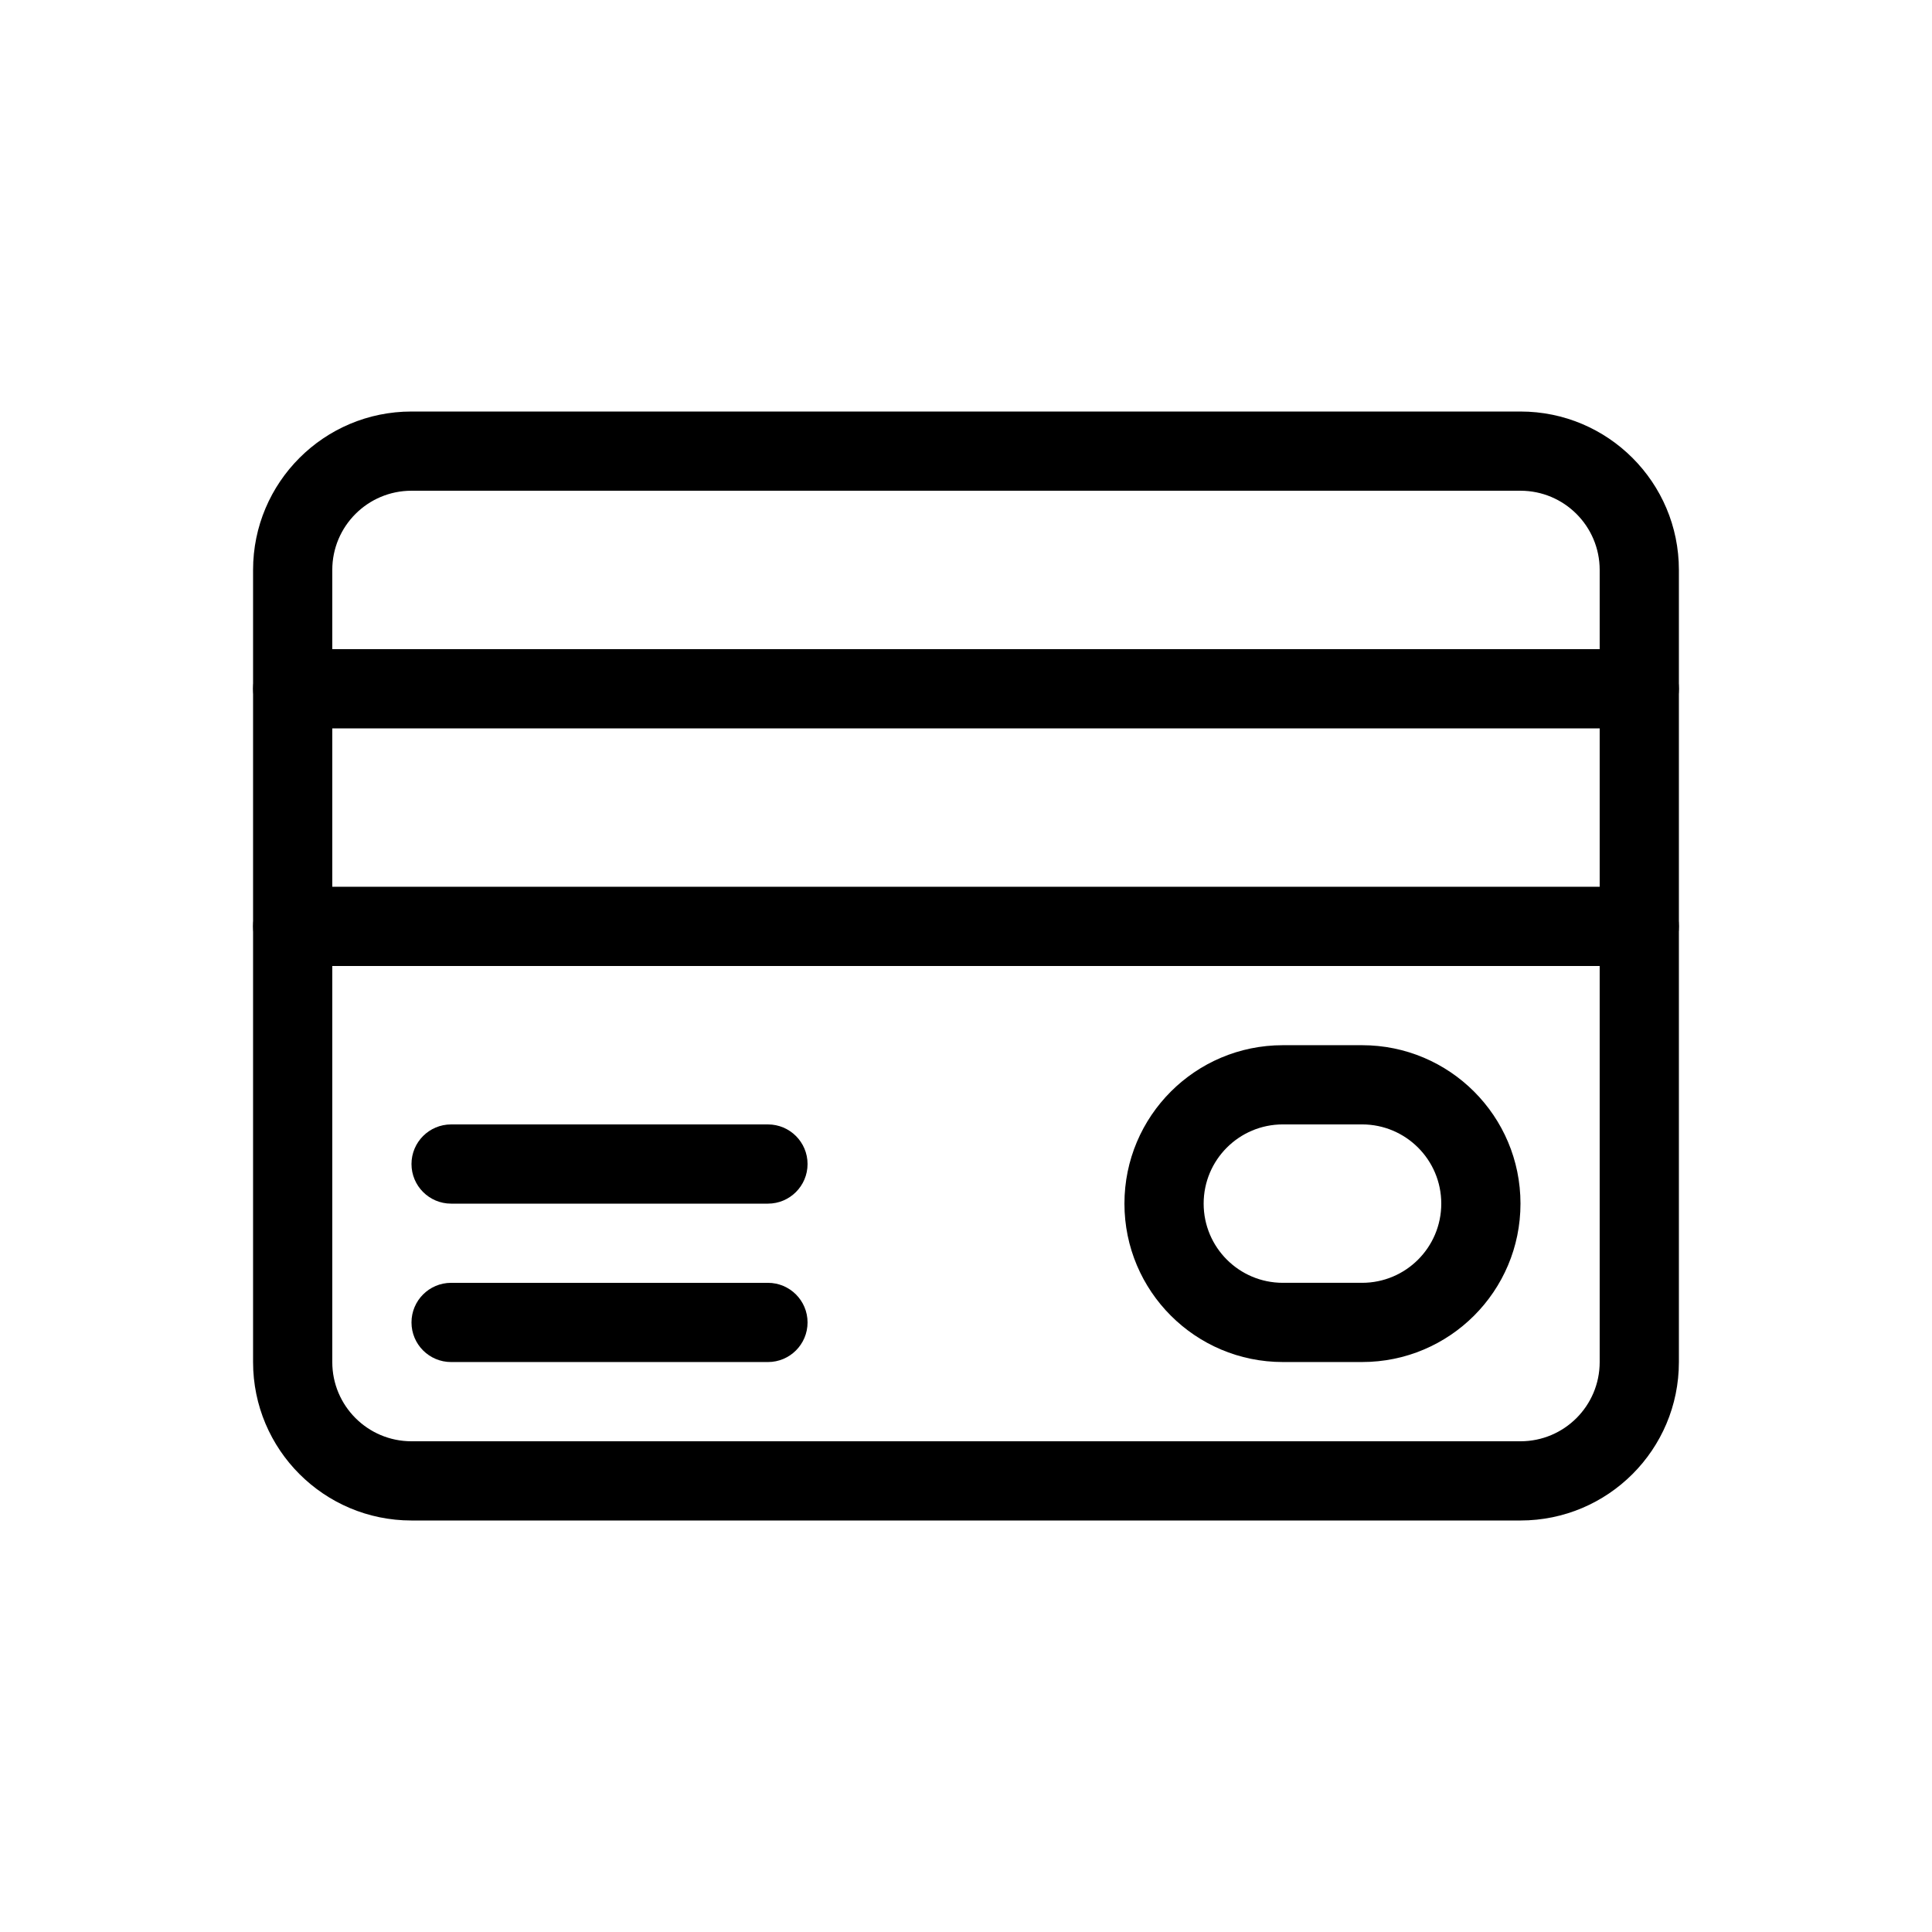
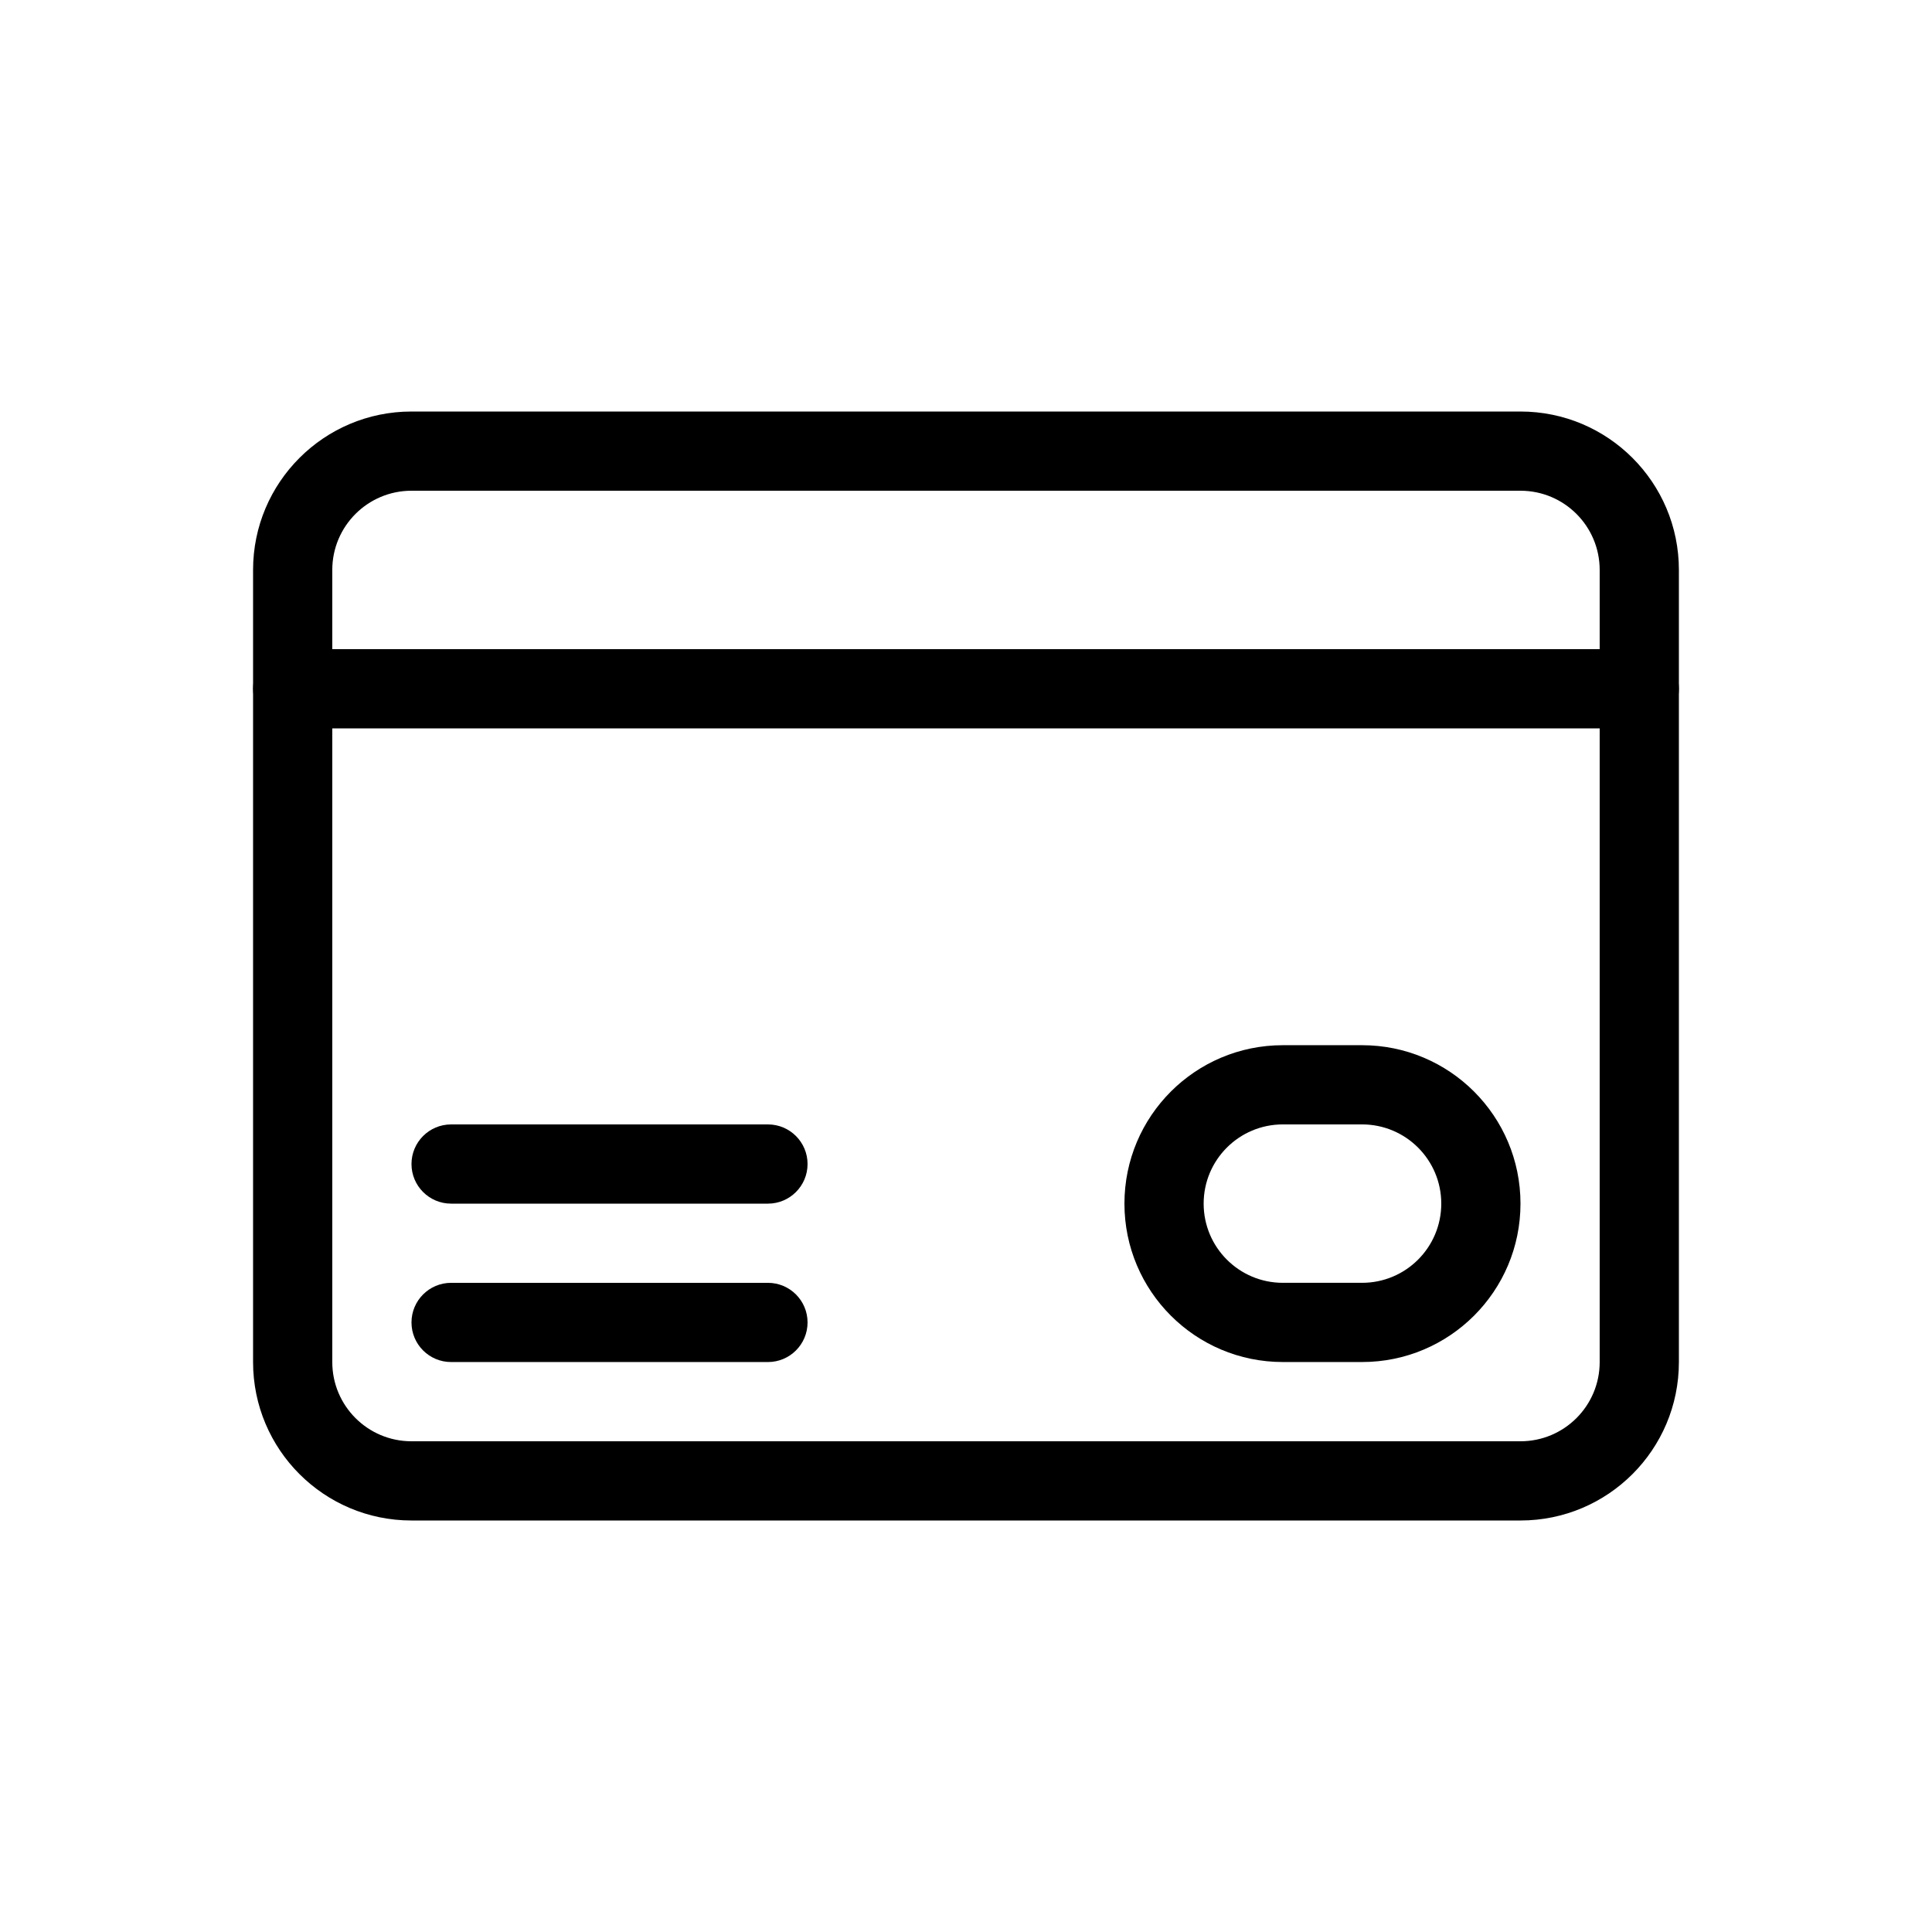
<svg xmlns="http://www.w3.org/2000/svg" fill="#000000" width="800px" height="800px" version="1.1" viewBox="144 144 512 512">
  <g>
    <path d="m546.94 274.05h-293.89c-11.594 0-20.992 9.398-20.992 20.992v209.92c0 11.598 9.398 20.992 20.992 20.992h293.89c11.594 0 20.992-9.395 20.992-20.992v-209.92c0-11.594-9.398-20.992-20.992-20.992zm-293.89-20.992c-23.188 0-41.984 18.797-41.984 41.984v209.92c0 23.191 18.797 41.984 41.984 41.984h293.89c23.188 0 41.984-18.793 41.984-41.984v-209.92c0-23.188-18.797-41.984-41.984-41.984z" fill-rule="evenodd" />
    <path d="m504.96 441.98h-20.992c-11.594 0-20.988 9.395-20.988 20.992 0 11.594 9.395 20.988 20.988 20.988h20.992c11.598 0 20.992-9.395 20.992-20.988 0-11.598-9.395-20.992-20.992-20.992zm-20.992-20.992c-23.188 0-41.98 18.793-41.98 41.984 0 23.188 18.793 41.98 41.98 41.98h20.992c23.191 0 41.984-18.793 41.984-41.98 0-23.191-18.793-41.984-41.984-41.984z" fill-rule="evenodd" />
    <path d="m211.07 326.53c0-5.797 4.699-10.496 10.496-10.496h356.86c5.797 0 10.496 4.699 10.496 10.496s-4.699 10.496-10.496 10.496h-356.86c-5.797 0-10.496-4.699-10.496-10.496z" />
-     <path d="m211.07 389.5c0-5.797 4.699-10.496 10.496-10.496h356.86c5.797 0 10.496 4.699 10.496 10.496 0 5.793-4.699 10.496-10.496 10.496h-356.86c-5.797 0-10.496-4.703-10.496-10.496z" />
    <path d="m253.05 452.48c0-5.797 4.699-10.496 10.496-10.496h83.969c5.797 0 10.496 4.699 10.496 10.496 0 5.793-4.699 10.496-10.496 10.496h-83.969c-5.797 0-10.496-4.703-10.496-10.496z" />
    <path d="m253.05 494.46c0-5.793 4.699-10.496 10.496-10.496h83.969c5.797 0 10.496 4.703 10.496 10.496 0 5.797-4.699 10.496-10.496 10.496h-83.969c-5.797 0-10.496-4.699-10.496-10.496z" />
  </g>
</svg>